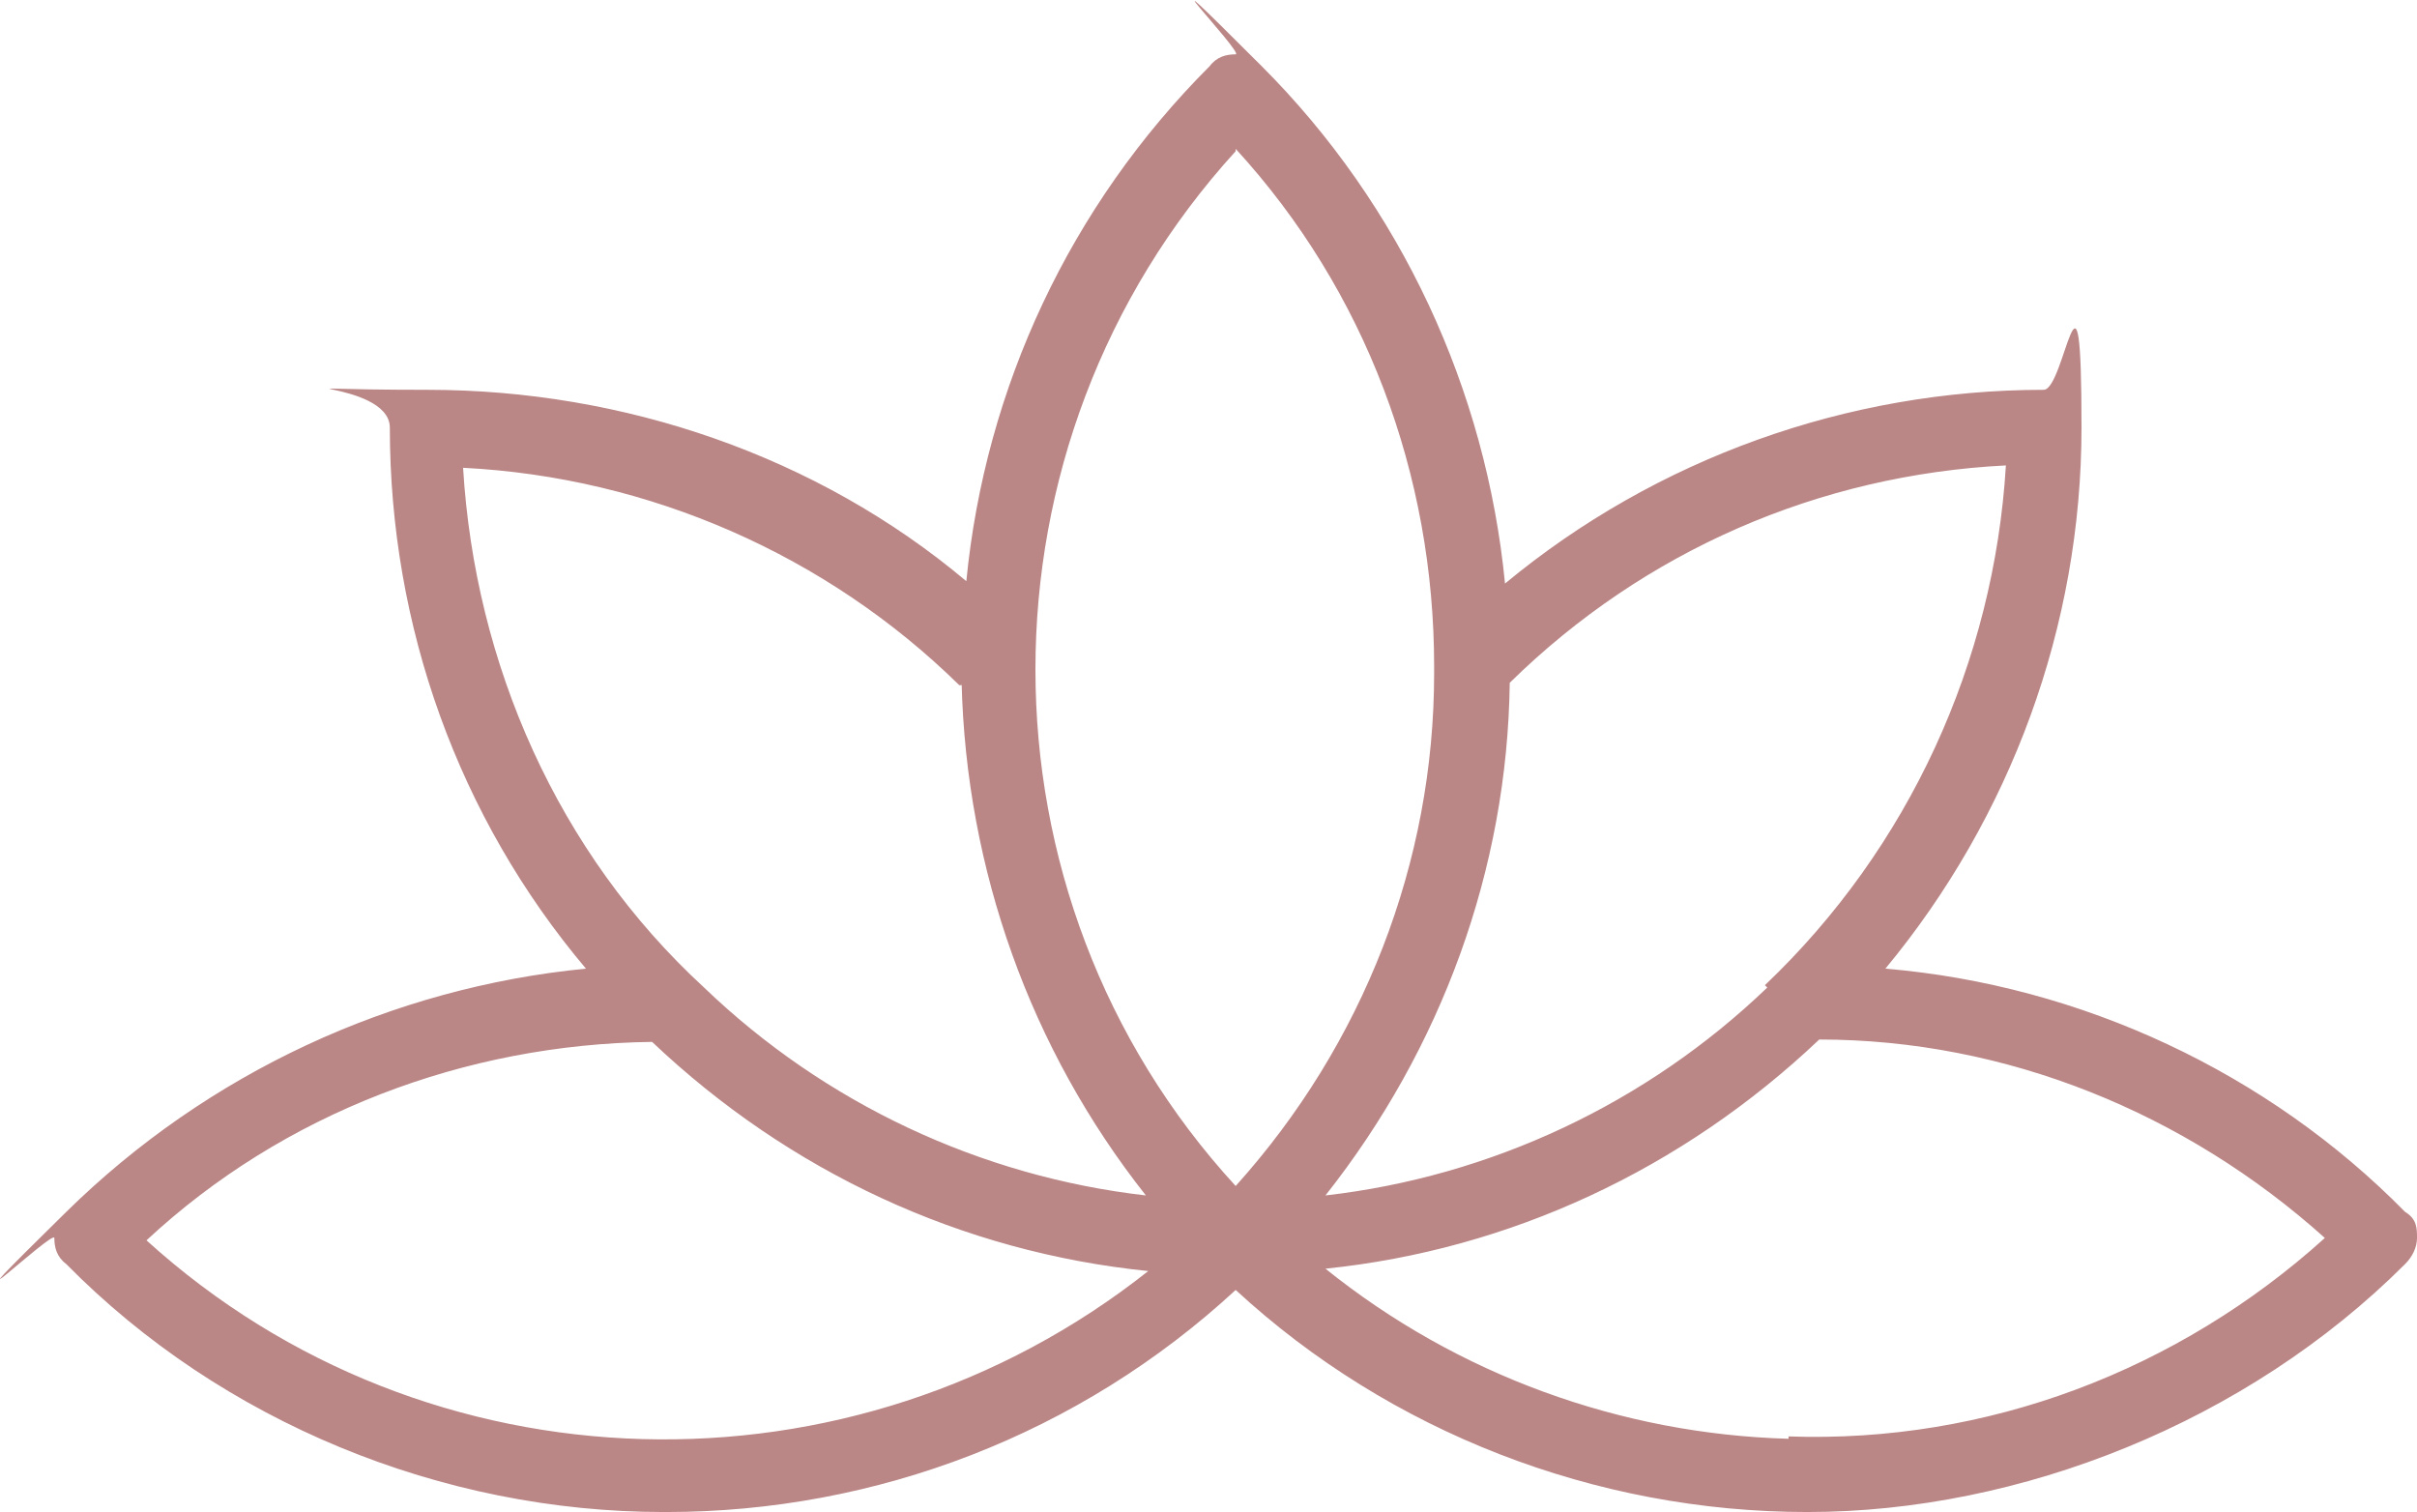
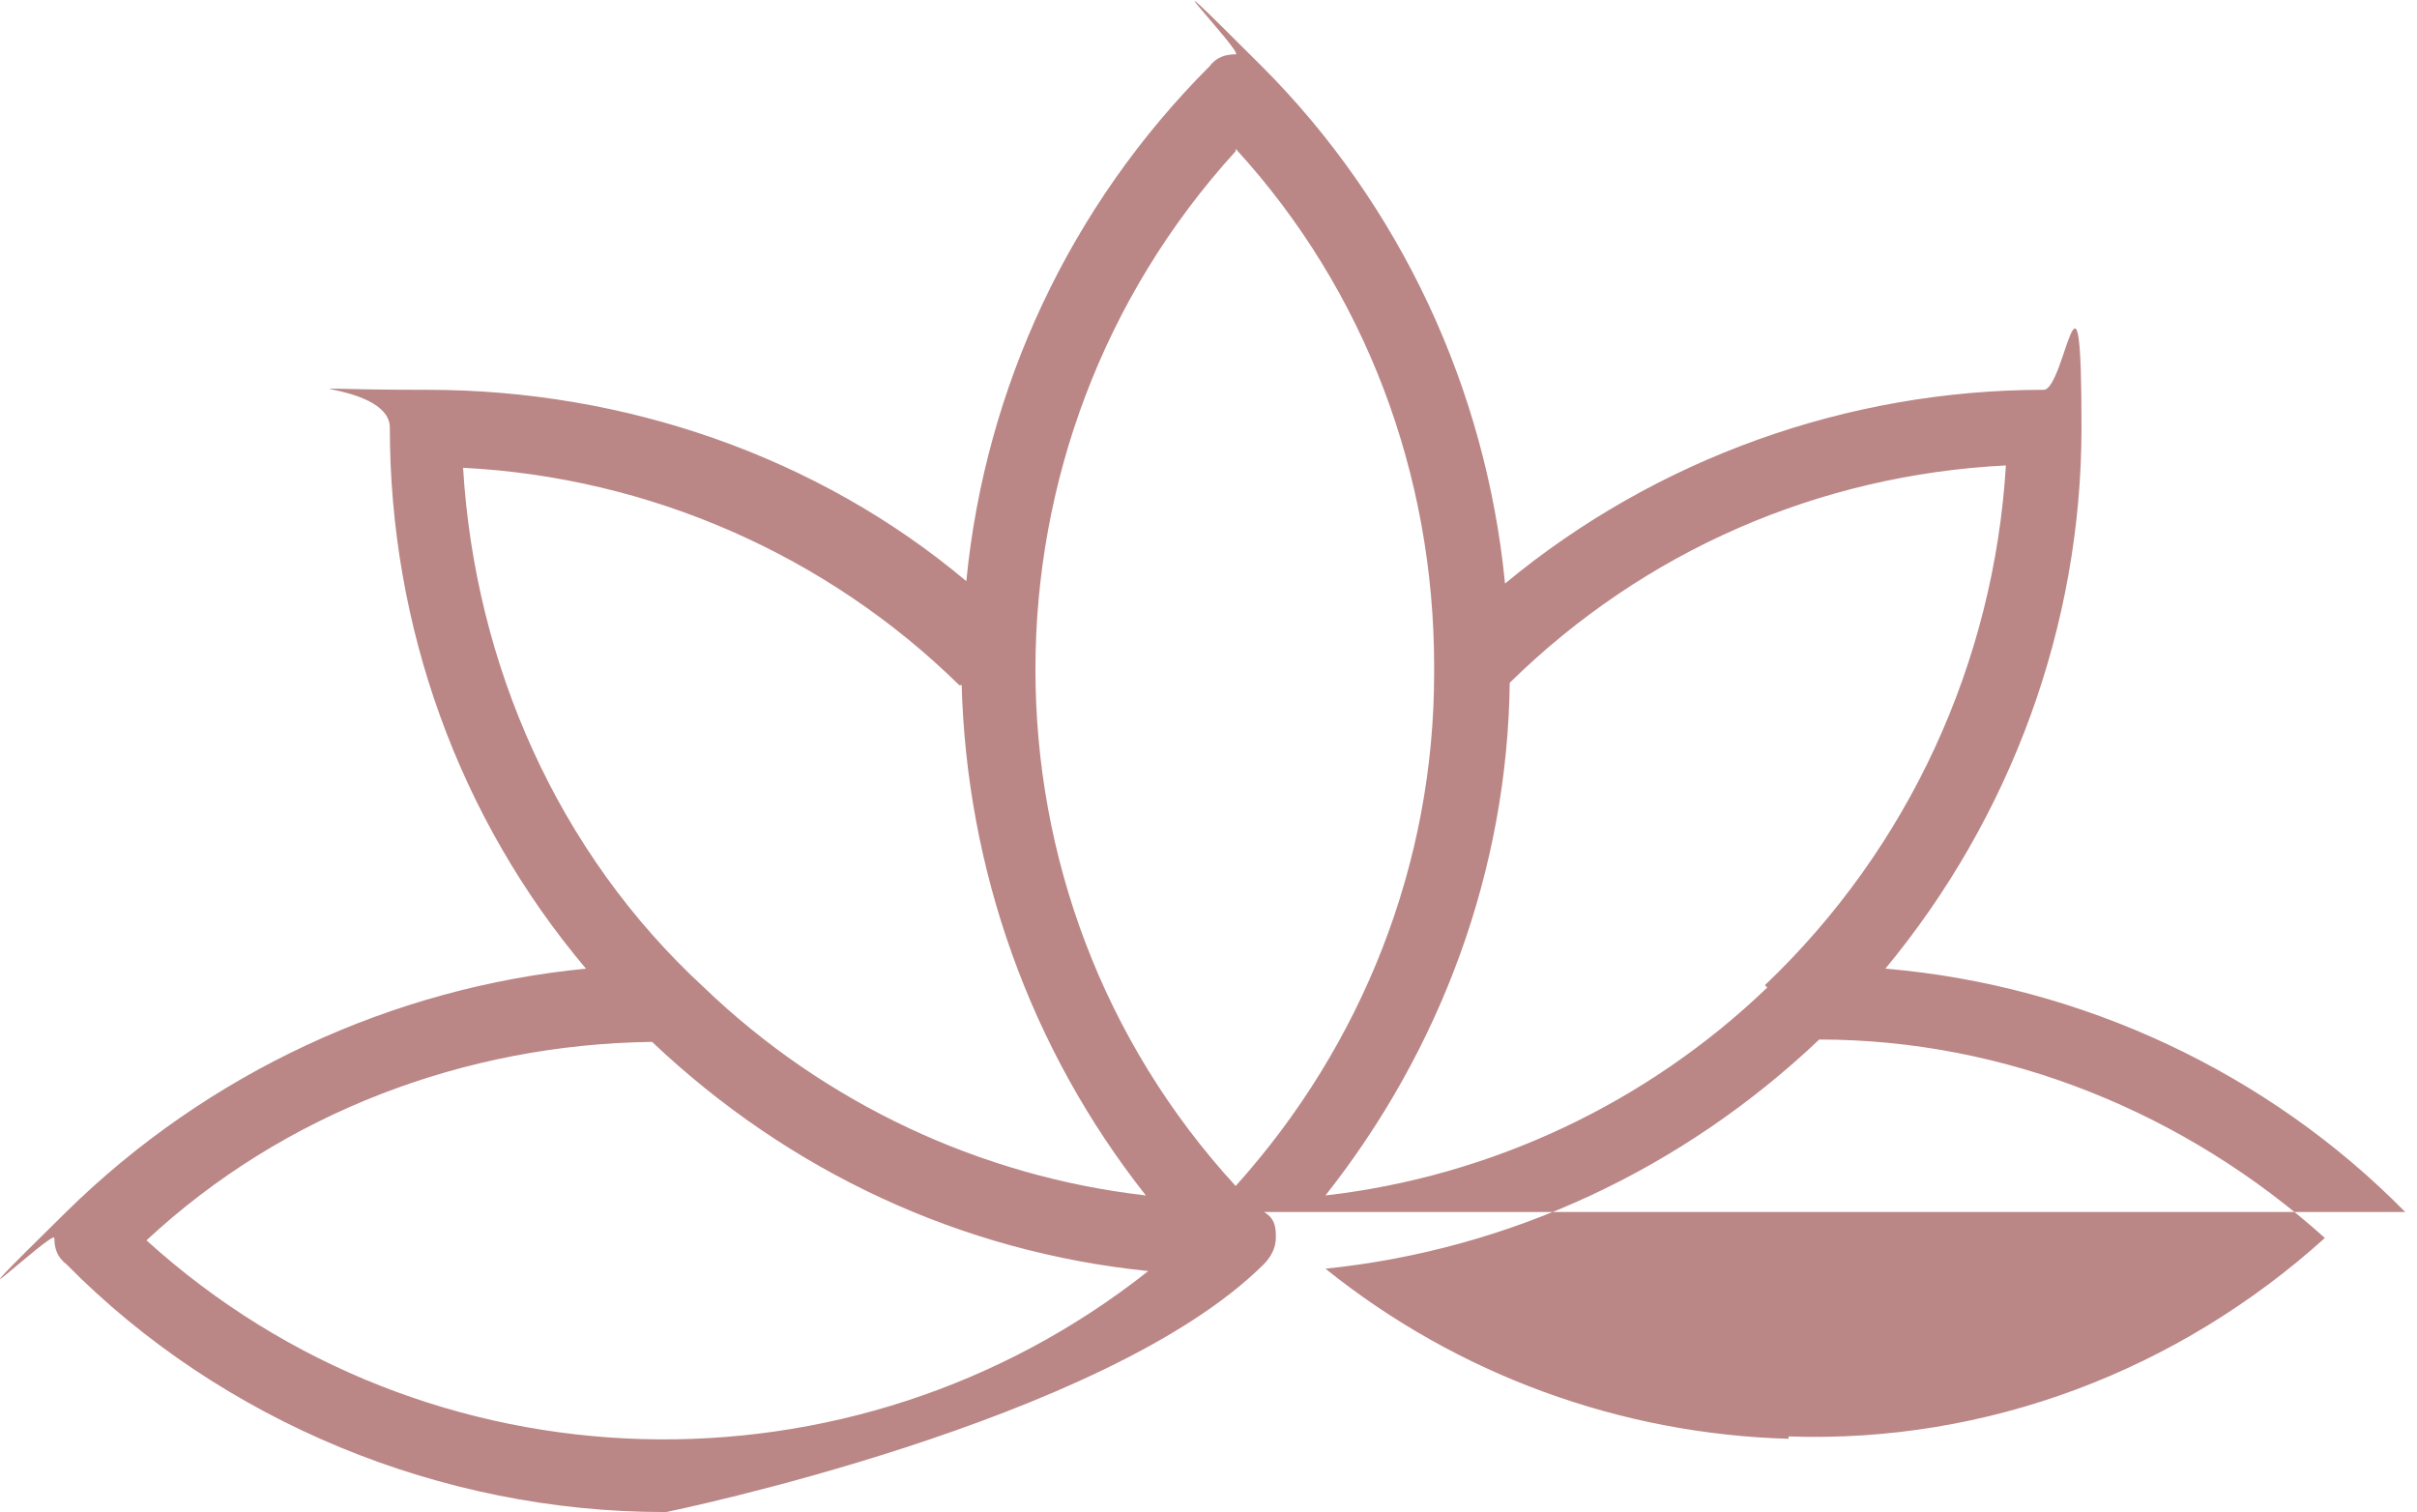
<svg xmlns="http://www.w3.org/2000/svg" id="Calque_1" version="1.1" viewBox="0 0 102.3 64">
  <defs>
    <style> .st0 { fill: #bb8686; } </style>
  </defs>
-   <path class="st0" d="M101.8,51.3c-5.8-5.9-13.7-9.6-22-10.3,5.3-6.4,8.3-14.5,8.3-22.9s-.7-1.6-1.6-1.6c-8.3,0-16.4,2.9-22.8,8.2-.8-8.2-4.4-16-10.3-21.9s-.7-.5-1.1-.5-.8.1-1.1.5c-5.9,5.9-9.5,13.6-10.3,21.8-6.3-5.3-14.5-8.1-22.8-8.1s-1.6-.5-1.6,1.6c0,8.4,2.9,16.5,8.3,22.9-8.2.8-16,4.4-22,10.3s-.5.7-.5,1.1.1.8.5,1.1c6.6,6.7,15.9,10.5,25.3,10.5h.1c8.9,0,17.5-3.3,24.1-9.4,6.5,6,15.2,9.4,24.2,9.4s18.6-3.8,25.3-10.5c.3-.3.5-.7.5-1.1s0-.8-.5-1.1h0ZM74.8,41.8c-5.1,4.9-11.7,8-18.7,8.8,4.9-6.2,7.7-13.8,7.8-21.7,5.7-5.6,13.1-8.8,21-9.2-.5,8.3-4.1,16.2-10.2,22h0ZM52.3,6.3c5.5,6,8.4,13.8,8.4,21.9v.3c0,8-3,15.7-8.4,21.7-11.3-12.3-11.3-31.4,0-43.8h0ZM40.7,28.9c.2,7.9,2.9,15.5,7.8,21.7-7-.8-13.6-3.9-18.7-8.8-6.2-5.7-9.7-13.7-10.2-22,7.9.4,15.4,3.7,21,9.2h.1ZM6.2,52.5c5.8-5.4,13.5-8.3,21.4-8.4,5.8,5.5,13.1,8.9,21,9.7-12.5,9.9-30.5,9.5-42.4-1.3ZM75.7,60.9c-7.1-.2-14-2.7-19.6-7.2,7.8-.8,15.1-4.2,20.9-9.7,7.9,0,15.5,3.1,21.4,8.4-6.2,5.6-14.3,8.7-22.7,8.4h0Z" />
+   <path class="st0" d="M101.8,51.3c-5.8-5.9-13.7-9.6-22-10.3,5.3-6.4,8.3-14.5,8.3-22.9s-.7-1.6-1.6-1.6c-8.3,0-16.4,2.9-22.8,8.2-.8-8.2-4.4-16-10.3-21.9s-.7-.5-1.1-.5-.8.1-1.1.5c-5.9,5.9-9.5,13.6-10.3,21.8-6.3-5.3-14.5-8.1-22.8-8.1s-1.6-.5-1.6,1.6c0,8.4,2.9,16.5,8.3,22.9-8.2.8-16,4.4-22,10.3s-.5.7-.5,1.1.1.8.5,1.1c6.6,6.7,15.9,10.5,25.3,10.5h.1s18.6-3.8,25.3-10.5c.3-.3.5-.7.5-1.1s0-.8-.5-1.1h0ZM74.8,41.8c-5.1,4.9-11.7,8-18.7,8.8,4.9-6.2,7.7-13.8,7.8-21.7,5.7-5.6,13.1-8.8,21-9.2-.5,8.3-4.1,16.2-10.2,22h0ZM52.3,6.3c5.5,6,8.4,13.8,8.4,21.9v.3c0,8-3,15.7-8.4,21.7-11.3-12.3-11.3-31.4,0-43.8h0ZM40.7,28.9c.2,7.9,2.9,15.5,7.8,21.7-7-.8-13.6-3.9-18.7-8.8-6.2-5.7-9.7-13.7-10.2-22,7.9.4,15.4,3.7,21,9.2h.1ZM6.2,52.5c5.8-5.4,13.5-8.3,21.4-8.4,5.8,5.5,13.1,8.9,21,9.7-12.5,9.9-30.5,9.5-42.4-1.3ZM75.7,60.9c-7.1-.2-14-2.7-19.6-7.2,7.8-.8,15.1-4.2,20.9-9.7,7.9,0,15.5,3.1,21.4,8.4-6.2,5.6-14.3,8.7-22.7,8.4h0Z" />
</svg>